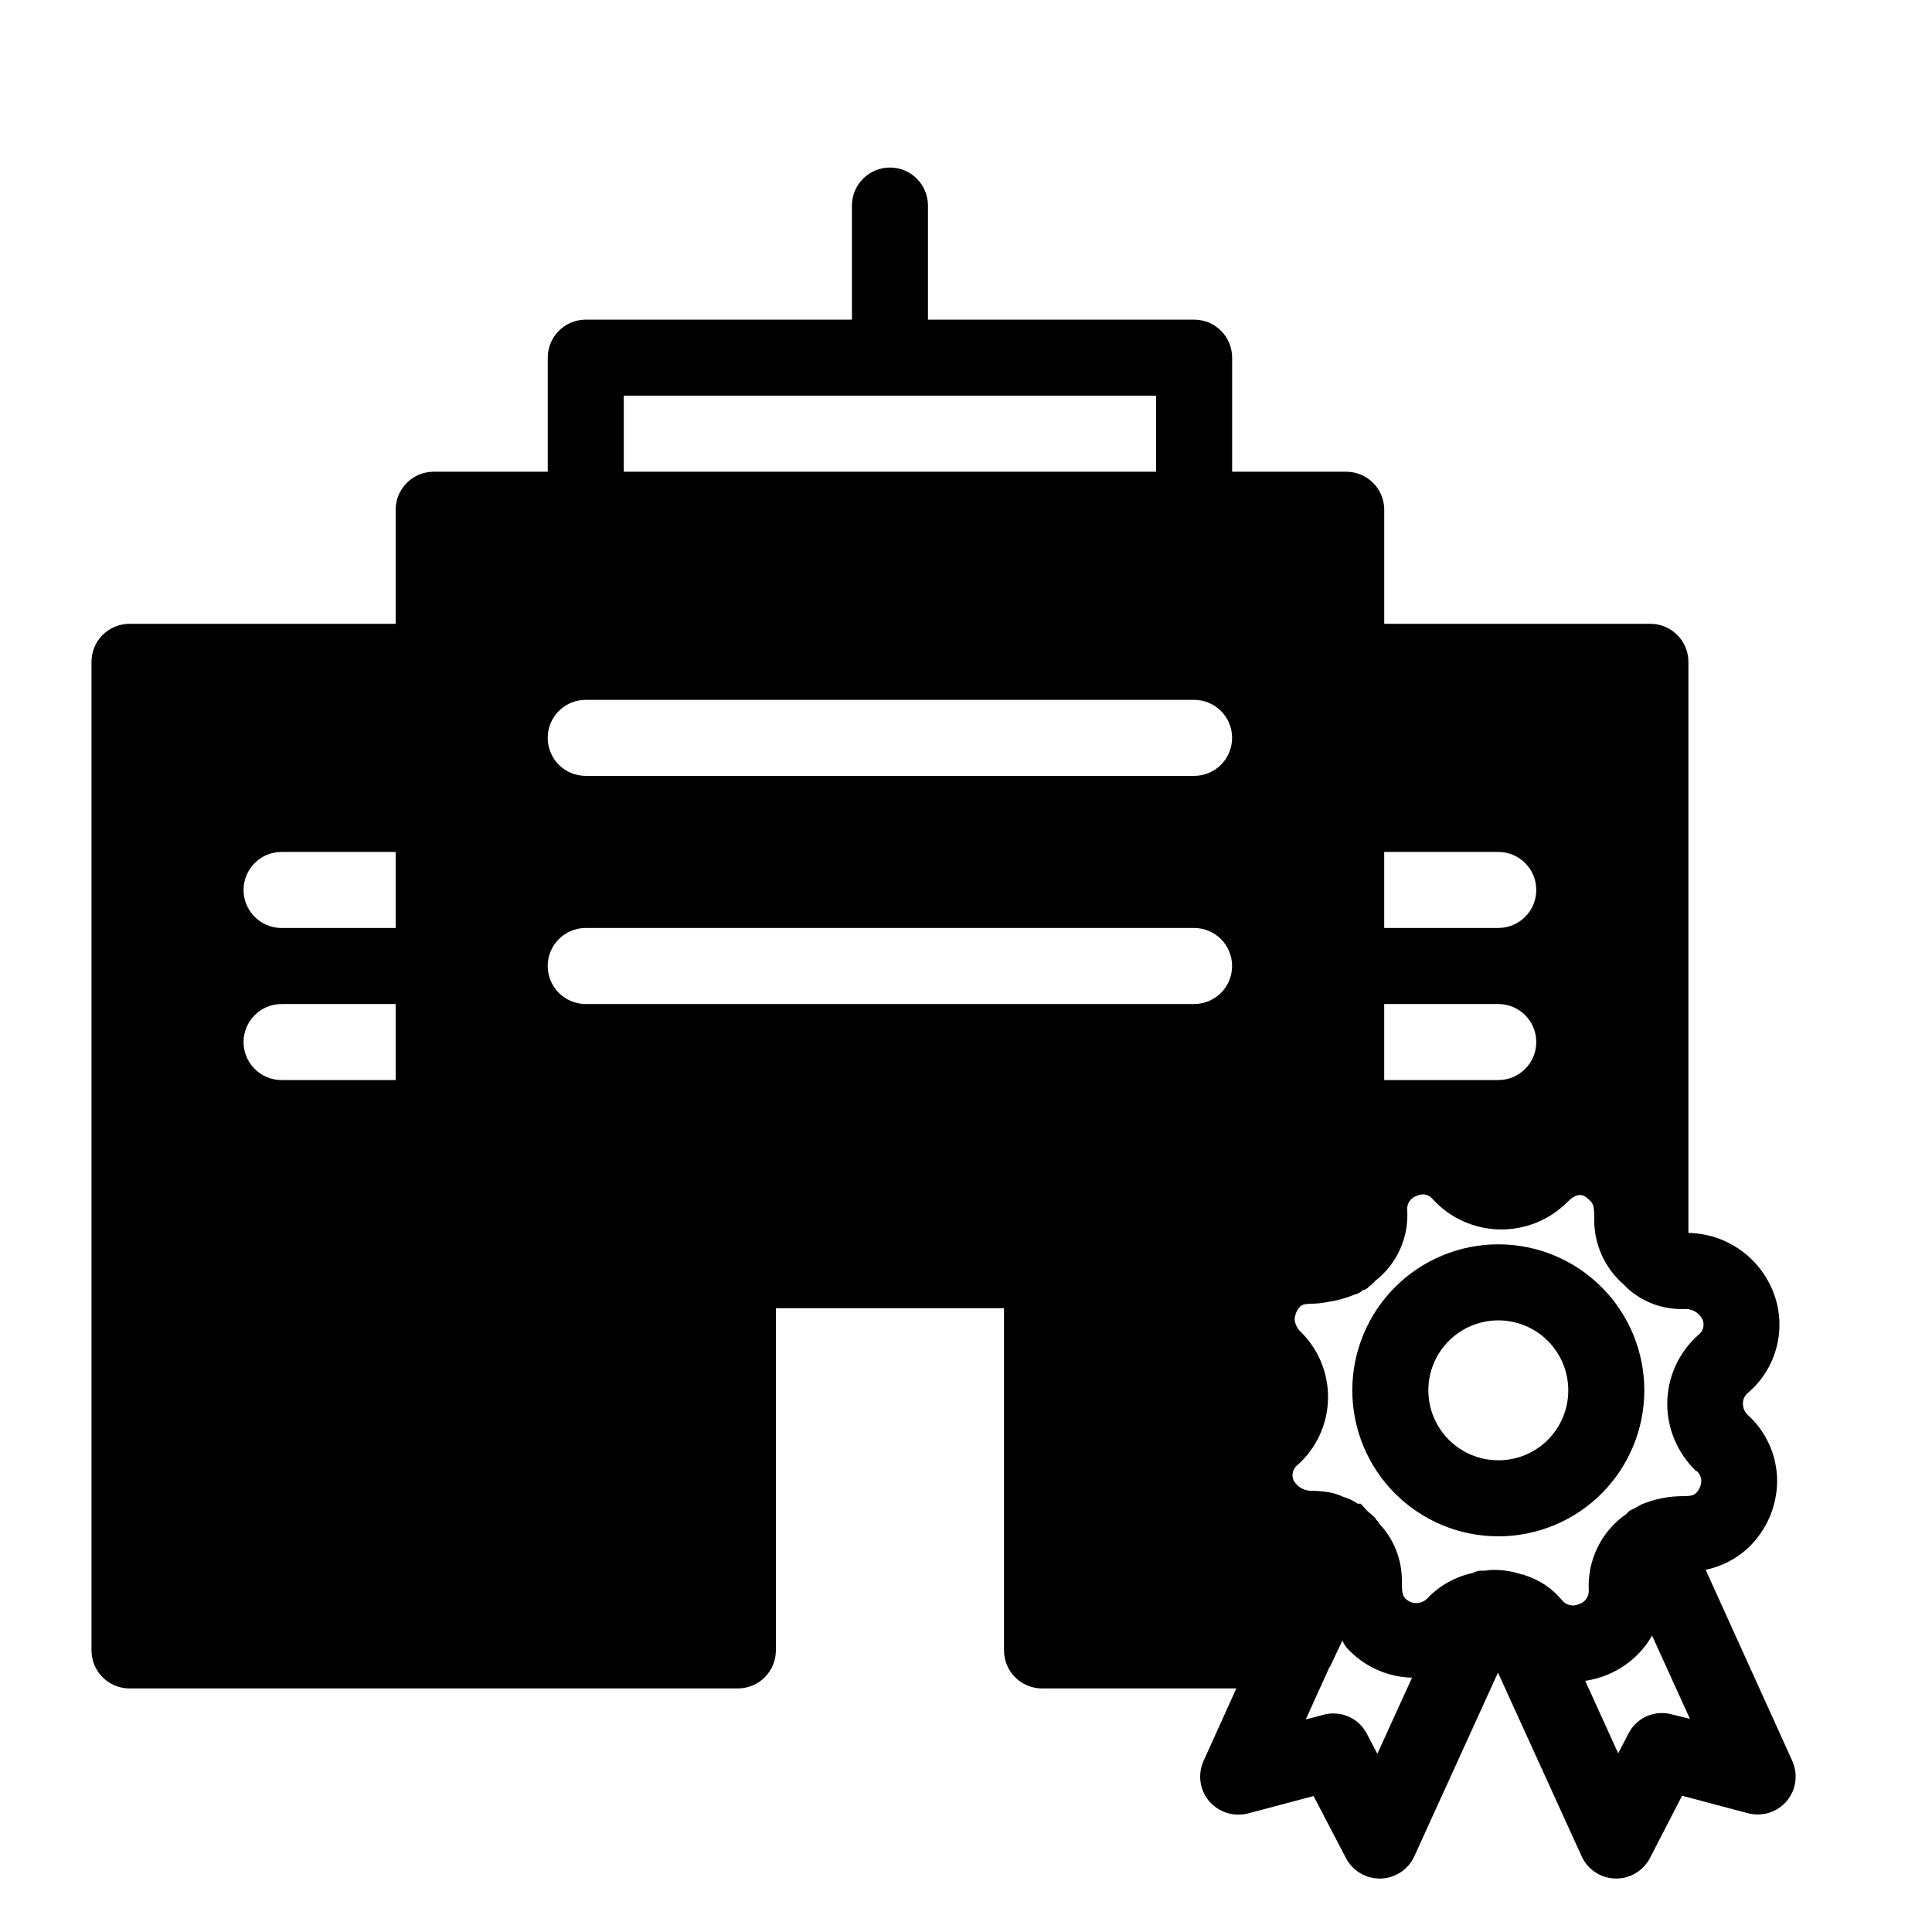
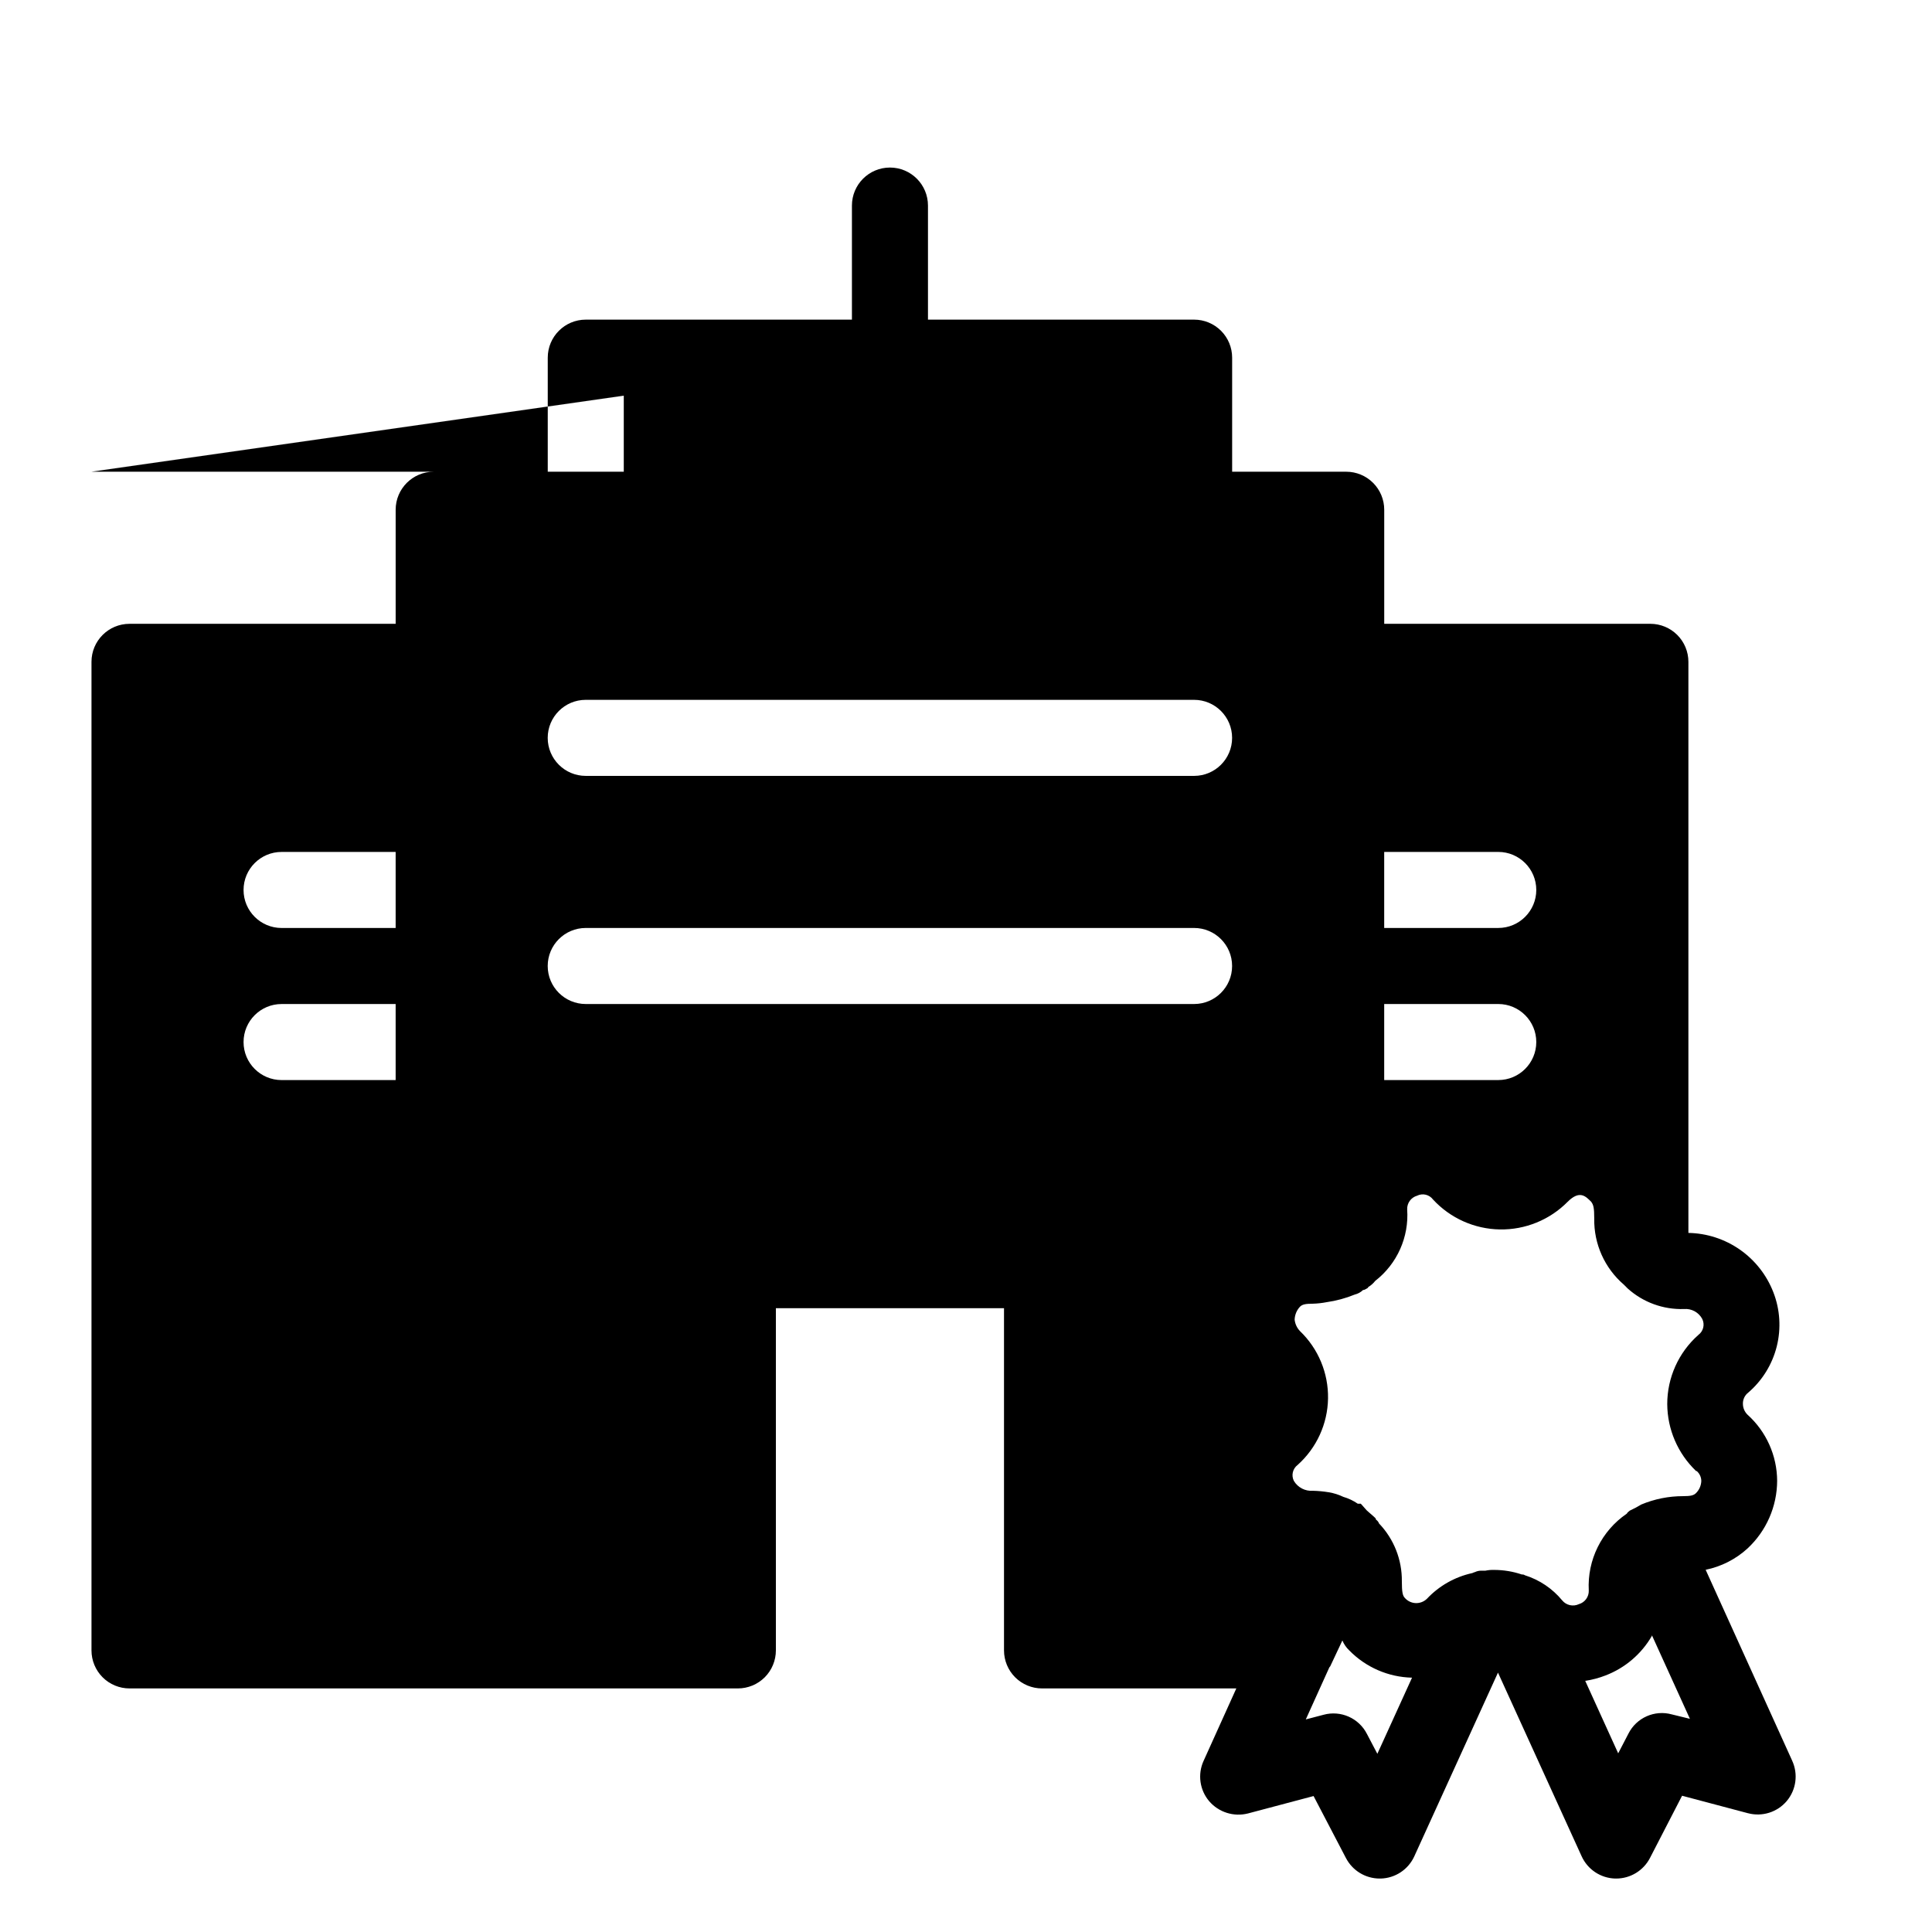
<svg xmlns="http://www.w3.org/2000/svg" fill="#000000" width="800px" height="800px" version="1.1" viewBox="144 144 512 512">
  <g>
-     <path d="m541.07 473.76c-10.262 0-20.105 4.074-27.359 11.332-7.258 7.254-11.336 17.098-11.336 27.359s4.078 20.102 11.336 27.359c7.254 7.258 17.098 11.332 27.359 11.332 10.262 0 20.102-4.074 27.359-11.332 7.254-7.258 11.332-17.098 11.332-27.359s-4.078-20.105-11.332-27.359c-7.258-7.258-17.098-11.332-27.359-11.332zm0 57.234v-0.004c-4.918 0-9.633-1.953-13.109-5.43-3.481-3.477-5.434-8.191-5.434-13.109s1.953-9.633 5.434-13.109c3.477-3.477 8.191-5.43 13.109-5.43 4.914 0 9.633 1.953 13.109 5.43 3.477 3.477 5.43 8.191 5.43 13.109 0.012 4.922-1.938 9.641-5.418 13.121-3.481 3.481-8.203 5.43-13.121 5.418z" />
-     <path d="m618.95 610.61-22.934-50.602c4.137-0.844 7.969-2.793 11.086-5.641 4.988-4.633 7.836-11.129 7.859-17.938-0.031-6.691-2.887-13.059-7.859-17.531-0.762-0.746-1.195-1.758-1.211-2.82-0.047-1.18 0.477-2.305 1.41-3.023 3.727-3.199 6.367-7.481 7.559-12.242 1.191-4.766 0.875-9.785-0.906-14.359-1.77-4.559-4.852-8.488-8.863-11.289-4.008-2.797-8.758-4.34-13.648-4.43v-151.34c0-2.676-1.062-5.238-2.949-7.125-1.891-1.891-4.453-2.953-7.125-2.953h-70.535v-30.227c0-2.676-1.062-5.238-2.949-7.125-1.891-1.891-4.453-2.953-7.125-2.953h-30.23v-30.227c0-2.676-1.062-5.238-2.949-7.125-1.891-1.891-4.453-2.953-7.125-2.953h-70.535v-30.227c0-5.566-4.512-10.078-10.074-10.078-5.566 0-10.078 4.512-10.078 10.078v30.227h-70.531c-5.566 0-10.078 4.512-10.078 10.078v30.227h-30.227c-5.566 0-10.078 4.512-10.078 10.078v30.227h-70.531c-5.566 0-10.078 4.512-10.078 10.078v261.98c0 2.672 1.062 5.234 2.953 7.125 1.887 1.887 4.449 2.949 7.125 2.949h161.22c2.672 0 5.234-1.062 7.125-2.949 1.887-1.891 2.949-4.453 2.949-7.125v-90.688h60.457v90.688c0 2.672 1.062 5.234 2.953 7.125 1.887 1.887 4.453 2.949 7.125 2.949h51.488l-8.688 19.227c-1.602 3.543-1.02 7.691 1.492 10.66 2.535 2.945 6.516 4.199 10.277 3.246l17.391-4.613 8.586 16.445v-0.004c1.734 3.328 5.176 5.418 8.93 5.422h0.281c3.856-0.102 7.312-2.394 8.906-5.906l22.168-48.668 22.168 48.668c1.594 3.512 5.055 5.805 8.906 5.906h0.262c3.769-0.004 7.223-2.113 8.949-5.461l8.504-16.484 17.473 4.637v-0.004c3.766 0.996 7.766-0.266 10.277-3.242 2.492-2.981 3.051-7.129 1.43-10.664zm-370.1-180.38h-30.227c-5.566 0-10.078-4.512-10.078-10.074 0-5.566 4.512-10.078 10.078-10.078h30.227zm0-40.305h-30.227c-5.566 0-10.078-4.512-10.078-10.074 0-5.566 4.512-10.078 10.078-10.078h30.227zm60.457-141.07h141.07v20.152h-141.07zm151.14 161.22h-161.22c-5.566 0-10.078-4.512-10.078-10.074 0-5.566 4.512-10.078 10.078-10.078h161.22c5.562 0 10.074 4.512 10.074 10.078 0 5.562-4.512 10.074-10.074 10.074zm0-60.457h-161.22c-5.566 0-10.078-4.512-10.078-10.074 0-5.566 4.512-10.078 10.078-10.078h161.22c5.562 0 10.074 4.512 10.074 10.078 0 5.562-4.512 10.074-10.074 10.074zm50.379 20.152h30.23c5.562 0 10.074 4.512 10.074 10.078 0 5.562-4.512 10.074-10.074 10.074h-30.23zm0 40.305h30.23c5.562 0 10.074 4.512 10.074 10.078 0 5.562-4.512 10.074-10.074 10.074h-30.23zm-1.812 198.7-2.762-5.262c-2.144-4.207-6.953-6.328-11.508-5.078l-4.695 1.23 6.246-13.805s0.16-0.16 0.223-0.262l3.223-6.852h0.004c0.414 0.992 1.031 1.883 1.812 2.621 4.391 4.492 10.363 7.09 16.645 7.234zm78.051-10.438c-4.574-1.266-9.402 0.879-11.527 5.117l-2.699 5.199-8.746-19.227h0.141c1.789-0.281 3.547-0.754 5.238-1.41 5.176-1.98 9.516-5.68 12.293-10.48v-0.199l10.078 22.168zm6.387-64.488h0.203c0.754 0.66 1.195 1.613 1.207 2.617-0.039 1.219-0.543 2.371-1.41 3.227-0.605 0.605-1.41 0.805-3.426 0.805-3.805-0.004-7.574 0.75-11.082 2.219l-1.41 0.805-1.613 0.805c-0.203 0.203-0.605 0.402-0.805 0.805l-0.004 0.004c-6.68 4.559-10.5 12.273-10.074 20.352 0.066 1.668-1.016 3.168-2.621 3.629-1.531 0.723-3.363 0.309-4.434-1.008-2.578-3.125-6.008-5.434-9.875-6.648-0.234-0.16-0.52-0.234-0.805-0.203-2.336-0.793-4.789-1.199-7.254-1.211-0.812-0.031-1.625 0.035-2.418 0.203h-1.211c-0.559 0.012-1.109 0.152-1.613 0.402-0.242 0-0.441 0.203-0.684 0.242-4.582 1.008-8.754 3.375-11.969 6.793-0.789 0.773-1.863 1.191-2.969 1.152-1.102-0.035-2.144-0.527-2.879-1.355-0.605-0.605-0.805-1.613-0.805-4.434 0.062-5.699-2.106-11.195-6.047-15.316-0.148-0.414-0.434-0.77-0.805-1.008 0-0.402-0.402-0.605-0.805-1.008l-1.613-1.41-1.613-1.812h-0.805c-1.172-0.805-2.465-1.418-3.828-1.812-1.215-0.586-2.504-0.992-3.832-1.211-1.398-0.234-2.812-0.367-4.231-0.402-2.039 0.156-3.992-0.859-5.039-2.621-0.734-1.469-0.309-3.25 1.008-4.231 5.016-4.492 7.934-10.871 8.047-17.602 0.113-6.734-2.582-13.207-7.441-17.867-0.789-0.824-1.285-1.887-1.41-3.023 0.039-1.273 0.539-2.492 1.41-3.426 0.605-0.605 1.41-0.805 3.426-0.805 1.219-0.035 2.43-0.172 3.629-0.402 2.559-0.363 5.062-1.039 7.453-2.016 0.836-0.199 1.602-0.617 2.219-1.211 0.402 0 0.605-0.203 1.008-0.402 0.402-0.203 0.203-0.203 0.402-0.402 0.699-0.422 1.316-0.969 1.812-1.613 5.805-4.508 8.98-11.613 8.465-18.941-0.066-1.668 1.016-3.168 2.621-3.629 1.469-0.734 3.25-0.309 4.231 1.008 4.57 4.949 10.969 7.816 17.707 7.93 6.738 0.113 13.227-2.531 17.965-7.324 3.223-3.223 4.836-1.41 6.246 0 0.605 0.805 0.805 1.613 0.805 4.434-0.125 6.723 2.758 13.152 7.859 17.531l1.008 1.008c4.082 3.672 9.426 5.621 14.914 5.441 1.988-0.168 3.891 0.863 4.836 2.621 0.734 1.465 0.312 3.25-1.008 4.231-5.258 4.644-8.266 11.324-8.262 18.34 0.039 6.691 2.785 13.082 7.617 17.711z" />
+     <path d="m618.95 610.61-22.934-50.602c4.137-0.844 7.969-2.793 11.086-5.641 4.988-4.633 7.836-11.129 7.859-17.938-0.031-6.691-2.887-13.059-7.859-17.531-0.762-0.746-1.195-1.758-1.211-2.82-0.047-1.18 0.477-2.305 1.41-3.023 3.727-3.199 6.367-7.481 7.559-12.242 1.191-4.766 0.875-9.785-0.906-14.359-1.77-4.559-4.852-8.488-8.863-11.289-4.008-2.797-8.758-4.34-13.648-4.43v-151.34c0-2.676-1.062-5.238-2.949-7.125-1.891-1.891-4.453-2.953-7.125-2.953h-70.535v-30.227c0-2.676-1.062-5.238-2.949-7.125-1.891-1.891-4.453-2.953-7.125-2.953h-30.23v-30.227c0-2.676-1.062-5.238-2.949-7.125-1.891-1.891-4.453-2.953-7.125-2.953h-70.535v-30.227c0-5.566-4.512-10.078-10.074-10.078-5.566 0-10.078 4.512-10.078 10.078v30.227h-70.531c-5.566 0-10.078 4.512-10.078 10.078v30.227h-30.227c-5.566 0-10.078 4.512-10.078 10.078v30.227h-70.531c-5.566 0-10.078 4.512-10.078 10.078v261.98c0 2.672 1.062 5.234 2.953 7.125 1.887 1.887 4.449 2.949 7.125 2.949h161.22c2.672 0 5.234-1.062 7.125-2.949 1.887-1.891 2.949-4.453 2.949-7.125v-90.688h60.457v90.688c0 2.672 1.062 5.234 2.953 7.125 1.887 1.887 4.453 2.949 7.125 2.949h51.488l-8.688 19.227c-1.602 3.543-1.02 7.691 1.492 10.66 2.535 2.945 6.516 4.199 10.277 3.246l17.391-4.613 8.586 16.445v-0.004c1.734 3.328 5.176 5.418 8.93 5.422h0.281c3.856-0.102 7.312-2.394 8.906-5.906l22.168-48.668 22.168 48.668c1.594 3.512 5.055 5.805 8.906 5.906h0.262c3.769-0.004 7.223-2.113 8.949-5.461l8.504-16.484 17.473 4.637v-0.004c3.766 0.996 7.766-0.266 10.277-3.242 2.492-2.981 3.051-7.129 1.43-10.664zm-370.1-180.38h-30.227c-5.566 0-10.078-4.512-10.078-10.074 0-5.566 4.512-10.078 10.078-10.078h30.227zm0-40.305h-30.227c-5.566 0-10.078-4.512-10.078-10.074 0-5.566 4.512-10.078 10.078-10.078h30.227zm60.457-141.07v20.152h-141.07zm151.14 161.22h-161.22c-5.566 0-10.078-4.512-10.078-10.074 0-5.566 4.512-10.078 10.078-10.078h161.22c5.562 0 10.074 4.512 10.074 10.078 0 5.562-4.512 10.074-10.074 10.074zm0-60.457h-161.22c-5.566 0-10.078-4.512-10.078-10.074 0-5.566 4.512-10.078 10.078-10.078h161.22c5.562 0 10.074 4.512 10.074 10.078 0 5.562-4.512 10.074-10.074 10.074zm50.379 20.152h30.23c5.562 0 10.074 4.512 10.074 10.078 0 5.562-4.512 10.074-10.074 10.074h-30.23zm0 40.305h30.23c5.562 0 10.074 4.512 10.074 10.078 0 5.562-4.512 10.074-10.074 10.074h-30.23zm-1.812 198.7-2.762-5.262c-2.144-4.207-6.953-6.328-11.508-5.078l-4.695 1.23 6.246-13.805s0.16-0.16 0.223-0.262l3.223-6.852h0.004c0.414 0.992 1.031 1.883 1.812 2.621 4.391 4.492 10.363 7.09 16.645 7.234zm78.051-10.438c-4.574-1.266-9.402 0.879-11.527 5.117l-2.699 5.199-8.746-19.227h0.141c1.789-0.281 3.547-0.754 5.238-1.41 5.176-1.98 9.516-5.68 12.293-10.48v-0.199l10.078 22.168zm6.387-64.488h0.203c0.754 0.66 1.195 1.613 1.207 2.617-0.039 1.219-0.543 2.371-1.41 3.227-0.605 0.605-1.41 0.805-3.426 0.805-3.805-0.004-7.574 0.75-11.082 2.219l-1.41 0.805-1.613 0.805c-0.203 0.203-0.605 0.402-0.805 0.805l-0.004 0.004c-6.68 4.559-10.5 12.273-10.074 20.352 0.066 1.668-1.016 3.168-2.621 3.629-1.531 0.723-3.363 0.309-4.434-1.008-2.578-3.125-6.008-5.434-9.875-6.648-0.234-0.16-0.52-0.234-0.805-0.203-2.336-0.793-4.789-1.199-7.254-1.211-0.812-0.031-1.625 0.035-2.418 0.203h-1.211c-0.559 0.012-1.109 0.152-1.613 0.402-0.242 0-0.441 0.203-0.684 0.242-4.582 1.008-8.754 3.375-11.969 6.793-0.789 0.773-1.863 1.191-2.969 1.152-1.102-0.035-2.144-0.527-2.879-1.355-0.605-0.605-0.805-1.613-0.805-4.434 0.062-5.699-2.106-11.195-6.047-15.316-0.148-0.414-0.434-0.77-0.805-1.008 0-0.402-0.402-0.605-0.805-1.008l-1.613-1.41-1.613-1.812h-0.805c-1.172-0.805-2.465-1.418-3.828-1.812-1.215-0.586-2.504-0.992-3.832-1.211-1.398-0.234-2.812-0.367-4.231-0.402-2.039 0.156-3.992-0.859-5.039-2.621-0.734-1.469-0.309-3.25 1.008-4.231 5.016-4.492 7.934-10.871 8.047-17.602 0.113-6.734-2.582-13.207-7.441-17.867-0.789-0.824-1.285-1.887-1.41-3.023 0.039-1.273 0.539-2.492 1.41-3.426 0.605-0.605 1.41-0.805 3.426-0.805 1.219-0.035 2.43-0.172 3.629-0.402 2.559-0.363 5.062-1.039 7.453-2.016 0.836-0.199 1.602-0.617 2.219-1.211 0.402 0 0.605-0.203 1.008-0.402 0.402-0.203 0.203-0.203 0.402-0.402 0.699-0.422 1.316-0.969 1.812-1.613 5.805-4.508 8.98-11.613 8.465-18.941-0.066-1.668 1.016-3.168 2.621-3.629 1.469-0.734 3.25-0.309 4.231 1.008 4.57 4.949 10.969 7.816 17.707 7.93 6.738 0.113 13.227-2.531 17.965-7.324 3.223-3.223 4.836-1.41 6.246 0 0.605 0.805 0.805 1.613 0.805 4.434-0.125 6.723 2.758 13.152 7.859 17.531l1.008 1.008c4.082 3.672 9.426 5.621 14.914 5.441 1.988-0.168 3.891 0.863 4.836 2.621 0.734 1.465 0.312 3.25-1.008 4.231-5.258 4.644-8.266 11.324-8.262 18.34 0.039 6.691 2.785 13.082 7.617 17.711z" />
  </g>
</svg>